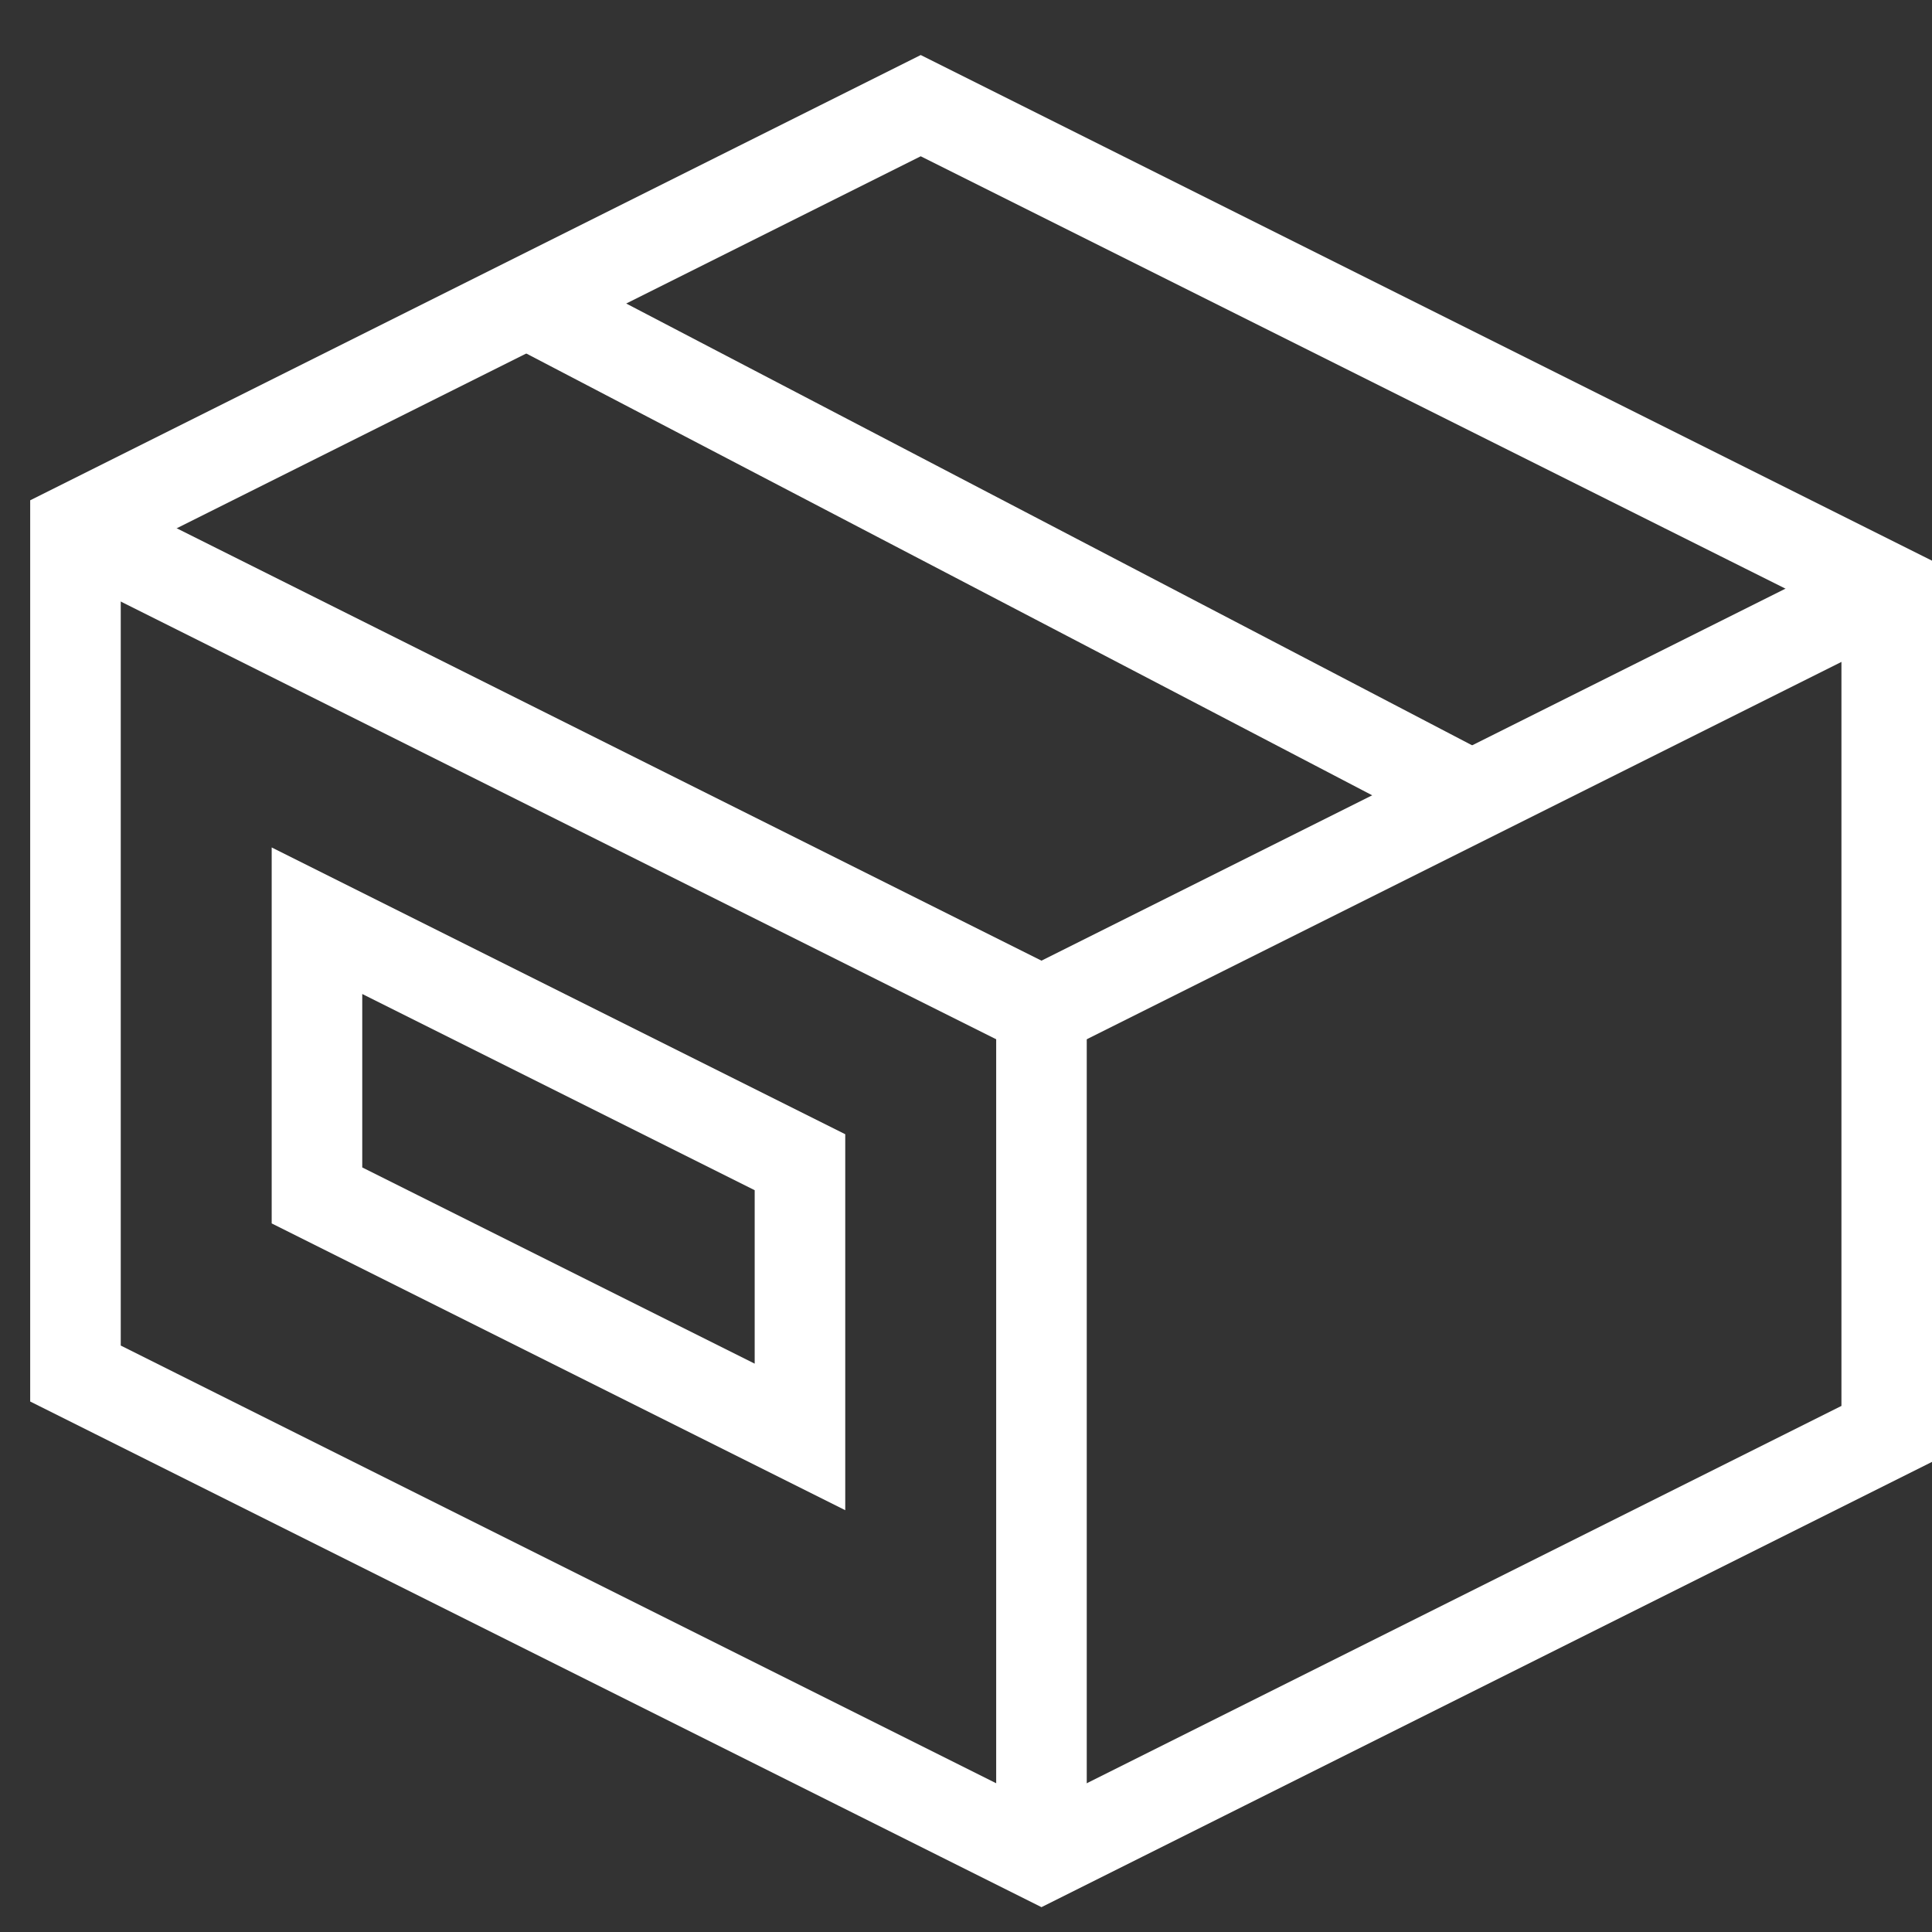
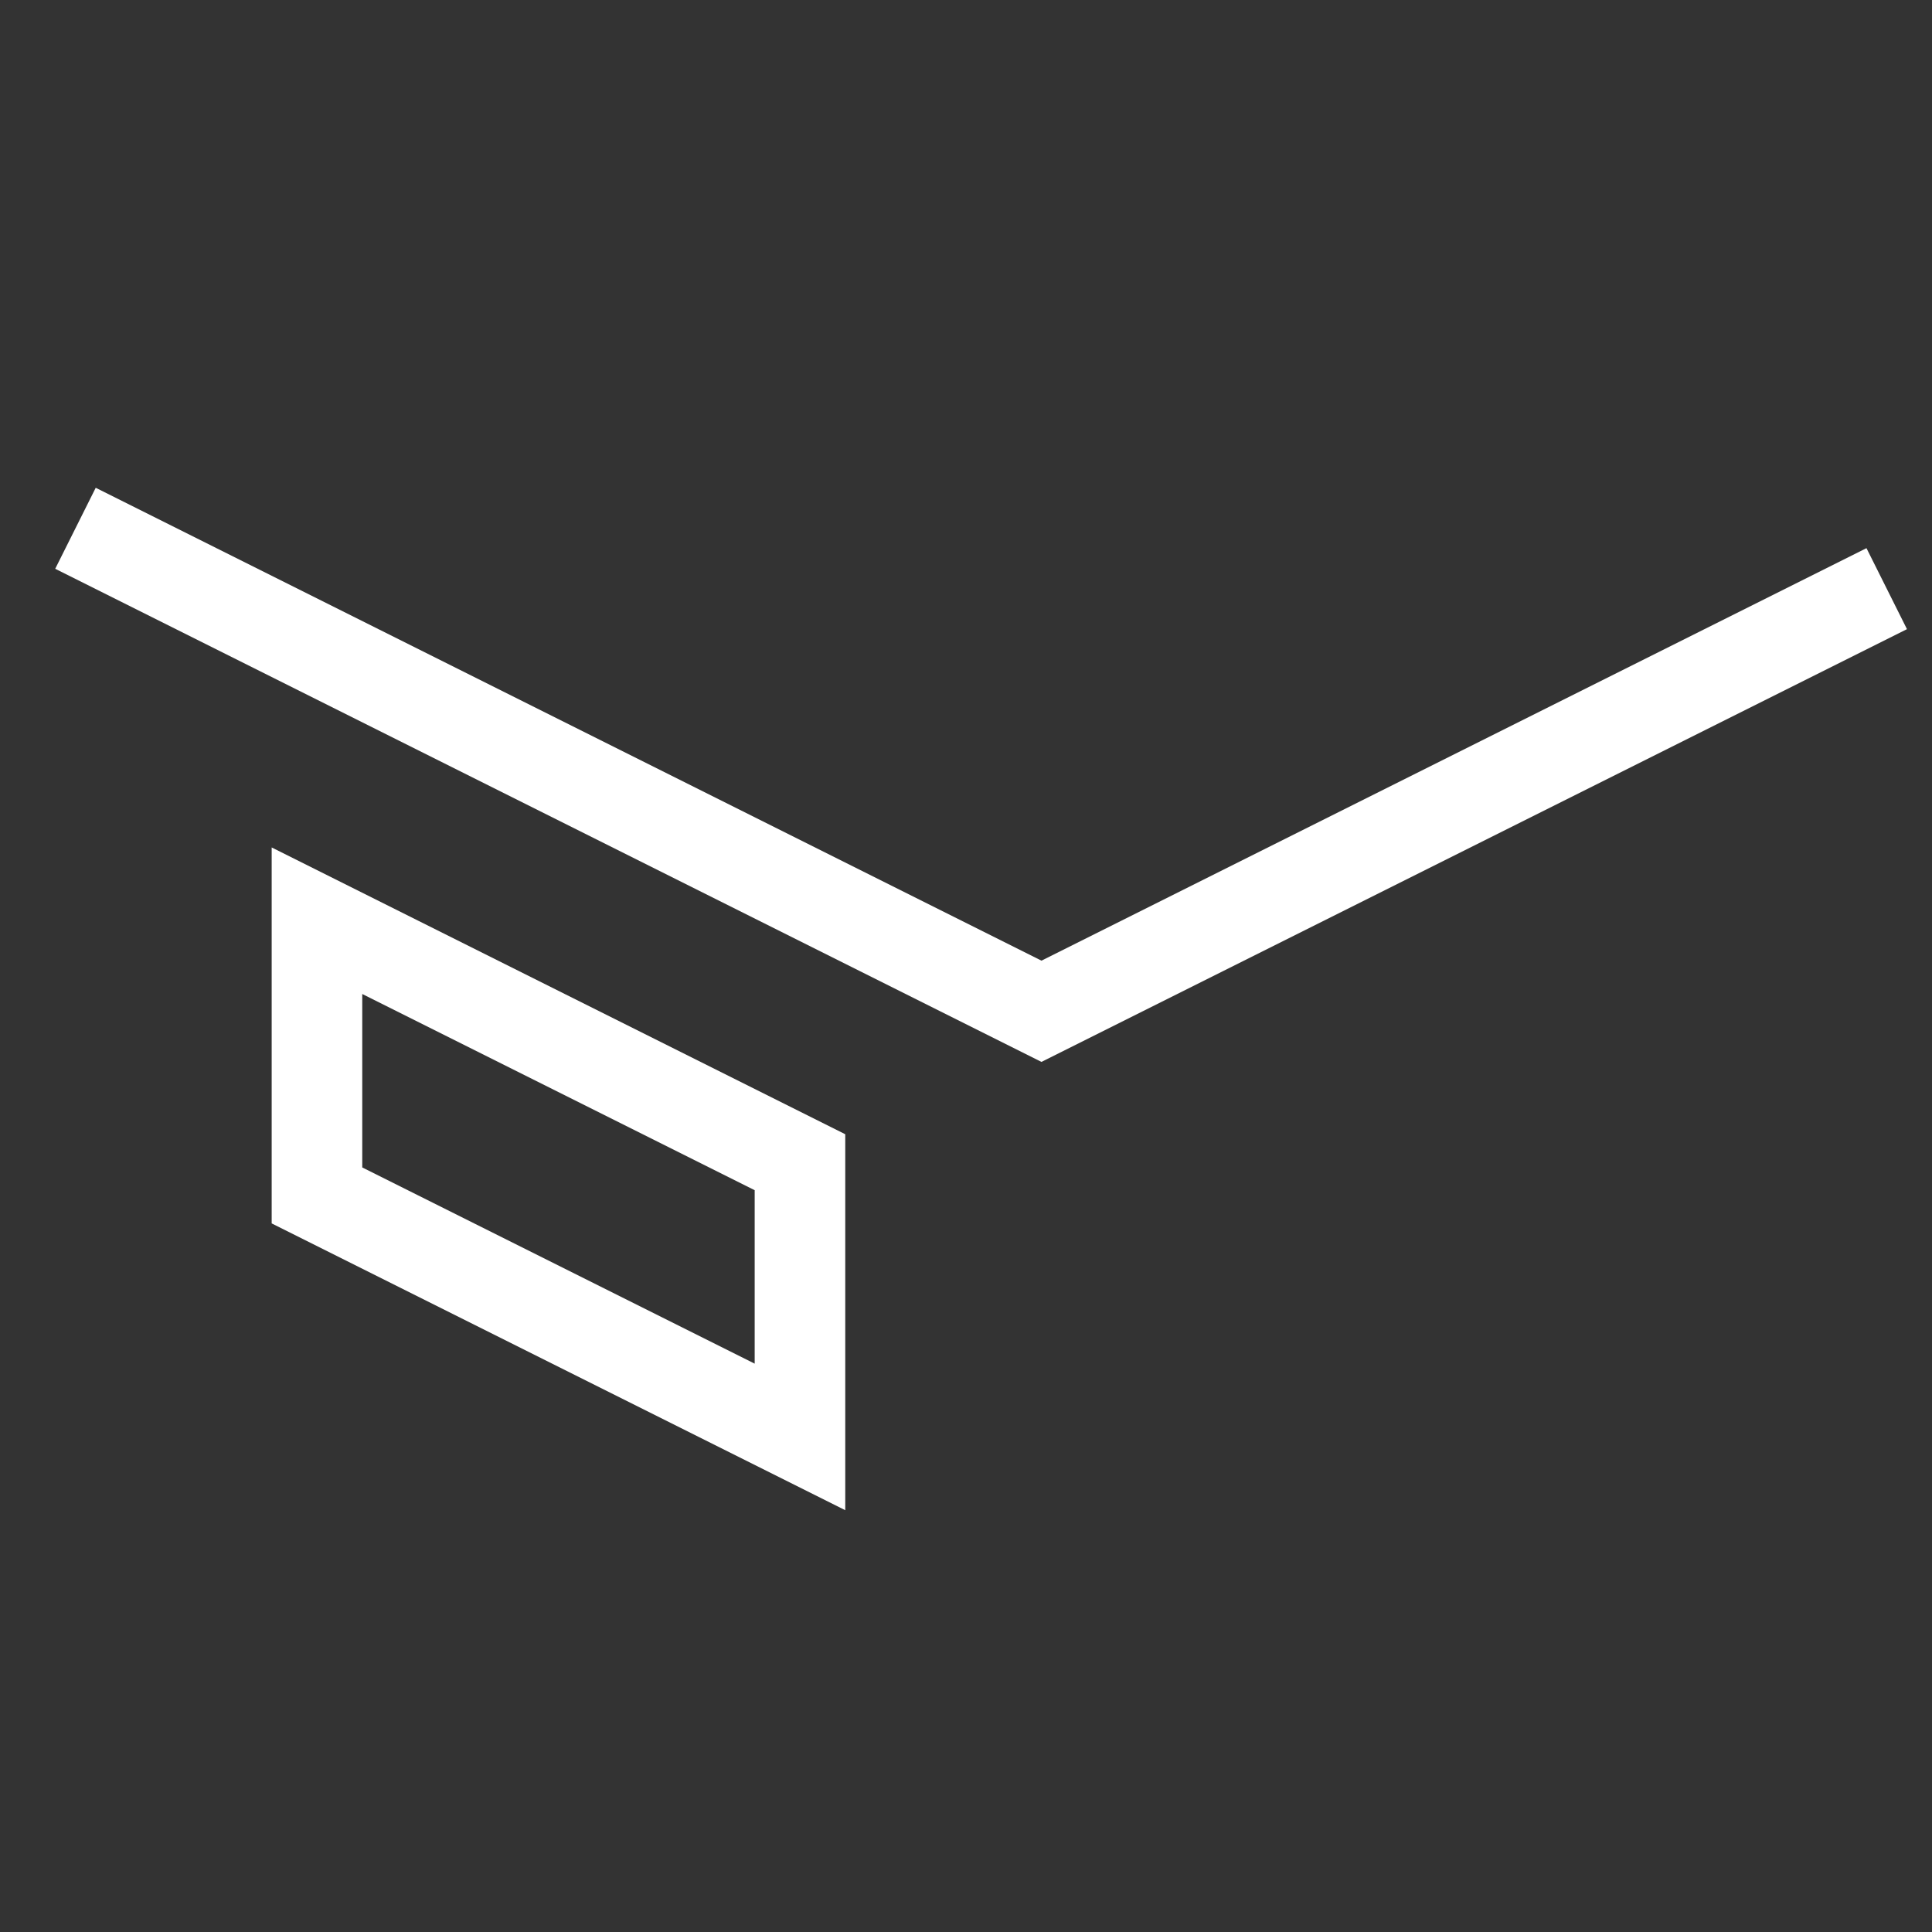
<svg xmlns="http://www.w3.org/2000/svg" version="1.1" id="Layer_1" x="0px" y="0px" viewBox="0 0 64 64" style="enable-background:new 0 0 64 64;" xml:space="preserve">
  <rect x="0" y="0" width="64" height="64" fill="#333333" stroke="none" />
  <style type="text/css">
	.st0{fill:none;stroke:#FFFFFF;stroke-width:3;stroke-miterlimit:10;}
	.st1{fill:none;stroke:#FFFFFF;stroke-width:3;stroke-linecap:square;stroke-miterlimit:10;}
	.st2{fill:none;}
</style>
  <g transform="translate(0.5 0.5)">
-     <line class="st0" x1="16.9" y1="9.5" x2="48.3" y2="25.9" />
    <polygon class="st1" points="10,39.1 10,30 26,38 26,47.1  " />
    <polyline class="st0" points="62,19 34,33 2,17  " />
-     <line class="st0" x1="34" y1="33" x2="34" y2="61" />
-     <polygon class="st1" points="62,19 62,47 34,61 2,45 2,17 30,3  " />
  </g>
  <rect class="st2" width="64" height="64" />
</svg>